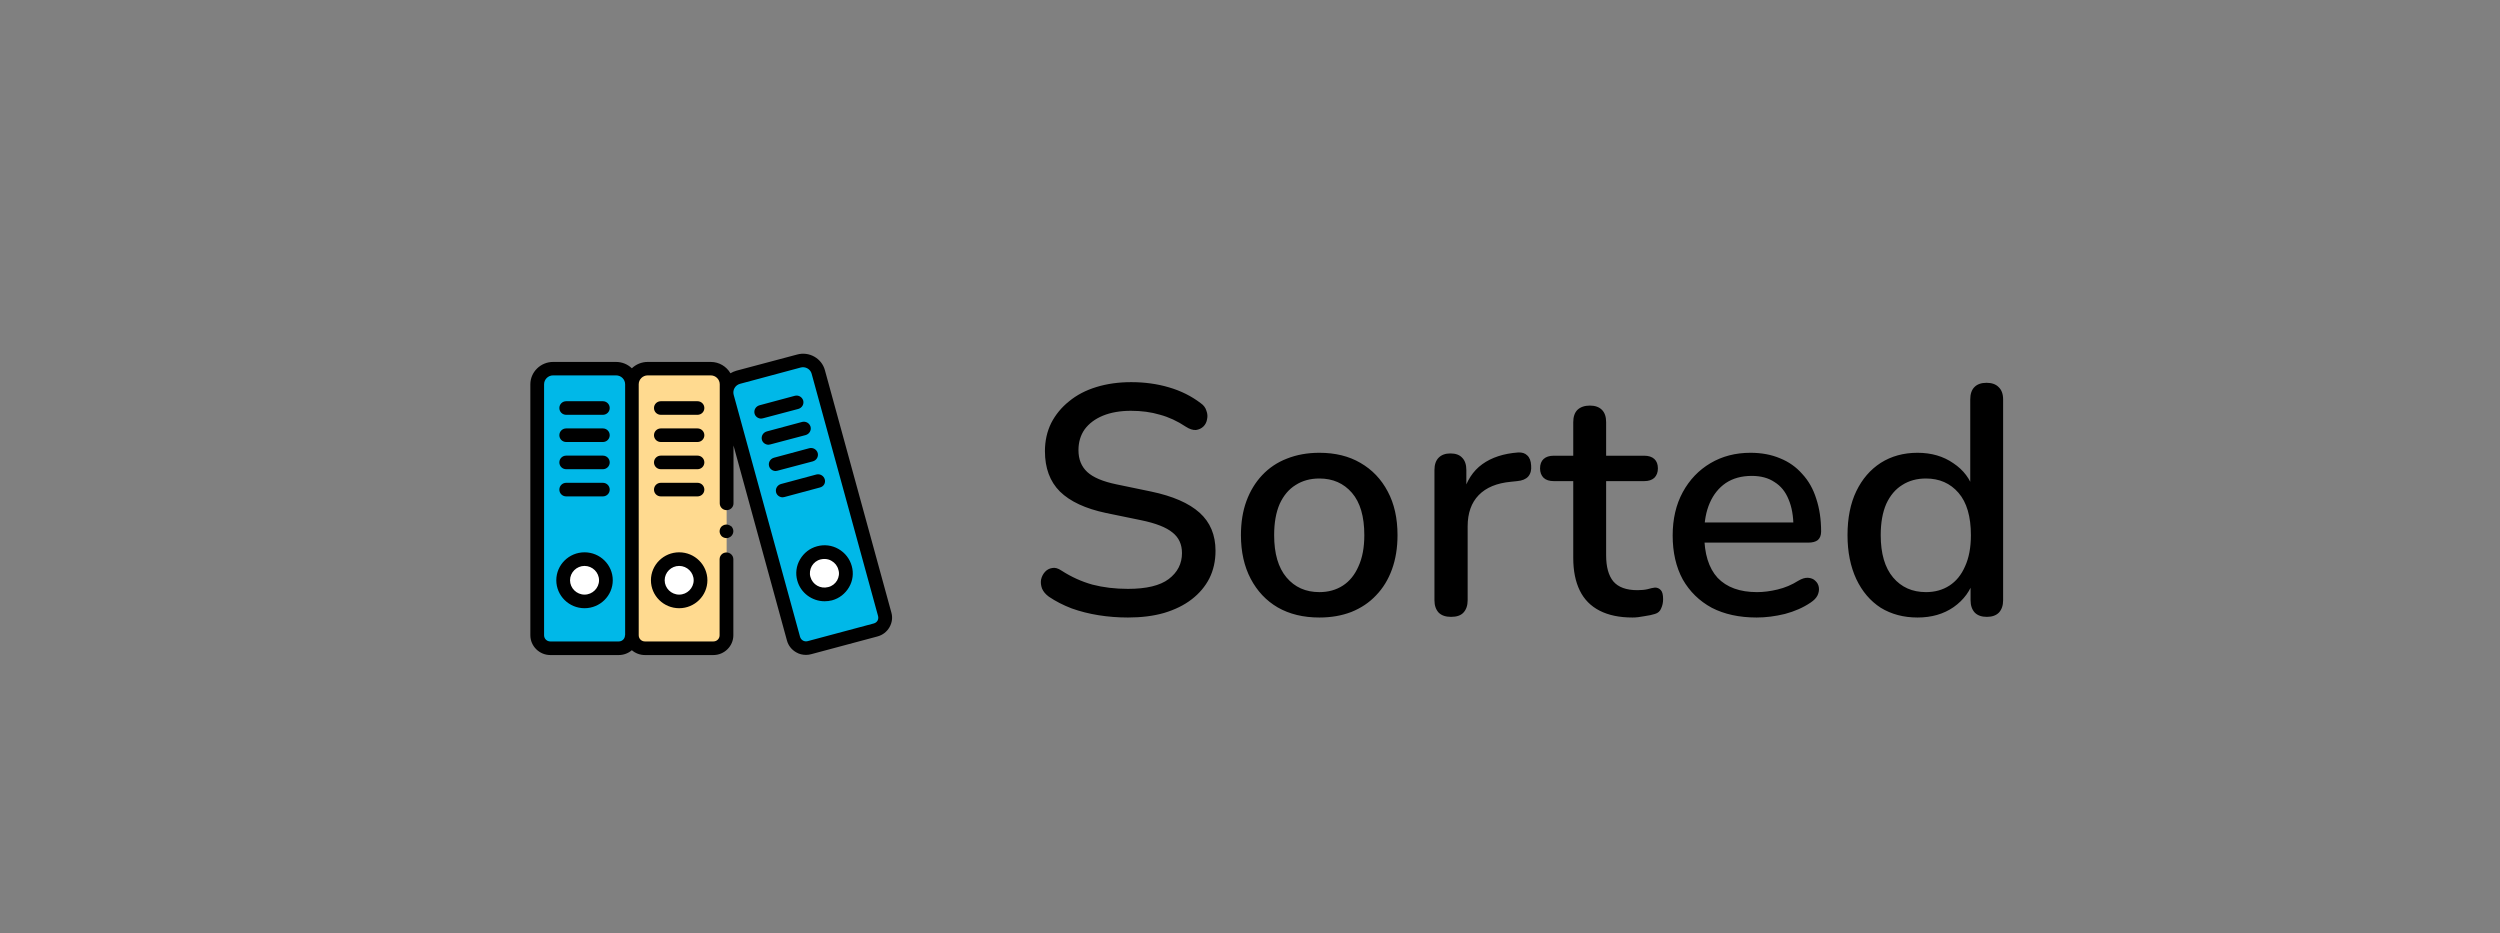
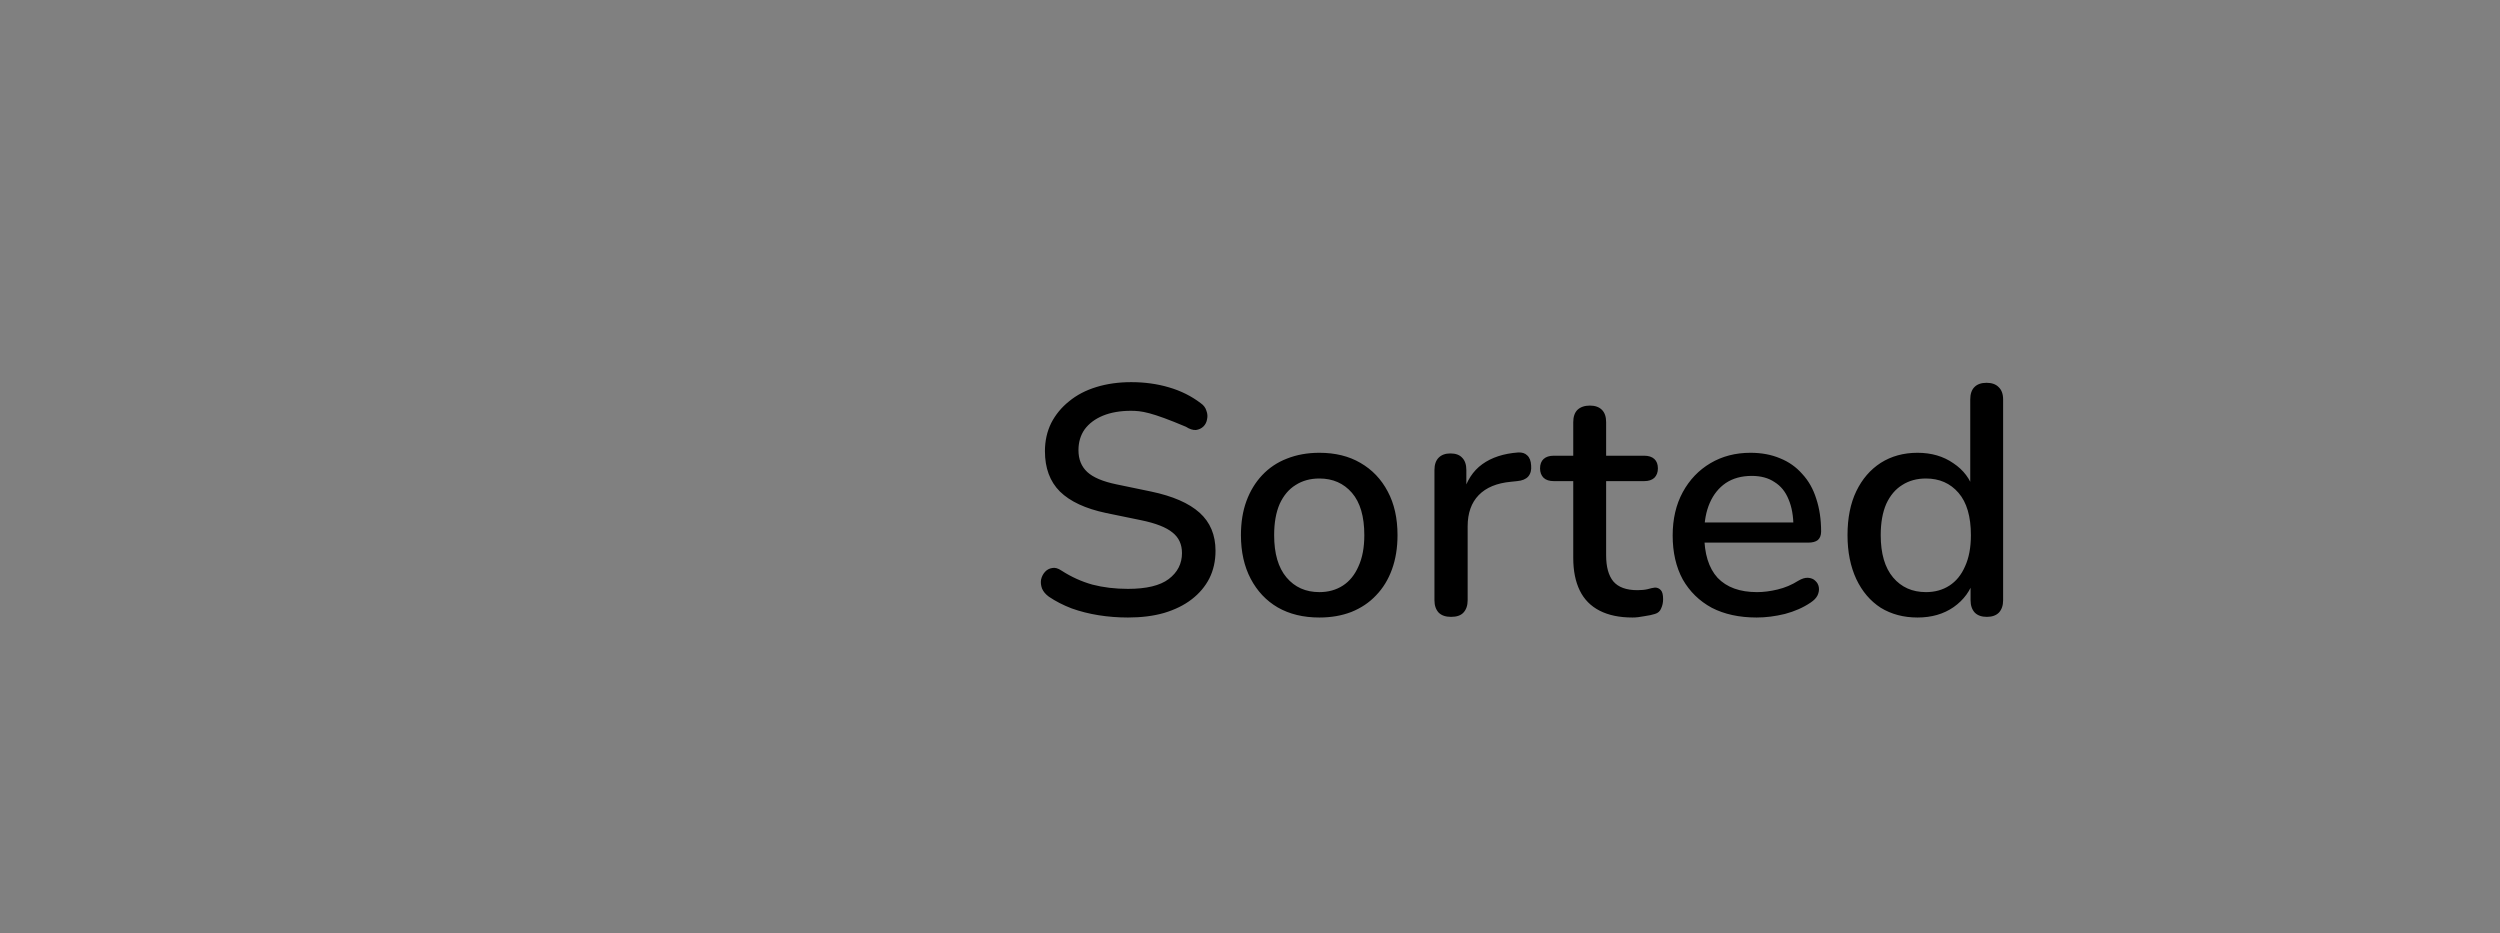
<svg xmlns="http://www.w3.org/2000/svg" width="150" height="56" viewBox="0 0 150 56" fill="none">
  <rect x="0" y="0" width="150" height="56" fill="#808080" stroke="none" />
  <g clip-path="url(#clip0_3001_4251)">
    <g clip-path="url(#clip1_3001_4251)">
      <g clip-path="url(#clip2_3001_4251)">
        <path d="M42.802 38.895H38.7C38.269 38.895 37.912 38.551 37.912 38.115V23.058C37.912 22.541 38.333 22.115 38.864 22.115H42.646C43.168 22.115 43.599 22.532 43.599 23.058V38.115C43.59 38.541 43.242 38.895 42.802 38.895Z" fill="#FFDA90" />
        <path d="M53.083 36.847L49.099 22.315C48.962 21.816 48.44 21.517 47.936 21.653L44.292 22.632C43.788 22.768 43.486 23.285 43.623 23.783L47.606 38.315C47.716 38.732 48.156 38.977 48.568 38.859L52.533 37.799C52.945 37.69 53.193 37.264 53.083 36.847ZM36.957 22.124H33.184C32.653 22.124 32.231 22.541 32.231 23.058V38.116C32.231 38.542 32.579 38.895 33.019 38.895H37.121C37.552 38.895 37.909 38.551 37.909 38.116V23.058C37.909 22.541 37.488 22.124 36.957 22.124Z" fill="#00B8E8" />
-         <path d="M50.713 34.063C50.529 33.384 49.824 32.985 49.138 33.175C48.451 33.356 48.048 34.054 48.24 34.734C48.423 35.414 49.129 35.813 49.815 35.623C50.502 35.432 50.896 34.743 50.713 34.063ZM35.072 33.547C34.367 33.547 33.79 34.118 33.79 34.816C33.79 35.514 34.367 36.085 35.072 36.085C35.777 36.085 36.354 35.514 36.354 34.816C36.354 34.118 35.777 33.547 35.072 33.547ZM40.75 33.547C40.044 33.547 39.468 34.118 39.468 34.816C39.468 35.514 40.044 36.085 40.75 36.085C41.455 36.085 42.032 35.514 42.032 34.816C42.032 34.118 41.455 33.547 40.75 33.547Z" fill="white" />
-         <path d="M48.771 27.681C48.991 27.618 49.119 27.4 49.064 27.183C49 26.965 48.781 26.838 48.561 26.892L46.436 27.464C46.217 27.527 46.088 27.745 46.143 27.962C46.189 28.144 46.363 28.261 46.537 28.261C46.574 28.261 46.61 28.252 46.647 28.243L48.771 27.681ZM49.486 28.76C49.422 28.542 49.202 28.416 48.982 28.47L46.858 29.041C46.638 29.105 46.51 29.322 46.565 29.54C46.61 29.721 46.784 29.839 46.958 29.839C46.995 29.839 47.032 29.83 47.068 29.821L49.193 29.25C49.422 29.195 49.55 28.978 49.486 28.76ZM47.901 24.535C48.121 24.472 48.249 24.255 48.194 24.037C48.13 23.819 47.911 23.692 47.691 23.747L45.566 24.318C45.347 24.381 45.218 24.599 45.273 24.817C45.319 24.998 45.493 25.116 45.667 25.116C45.704 25.116 45.74 25.107 45.777 25.098L47.901 24.535ZM50.31 32.939C49.916 32.713 49.458 32.658 49.028 32.776C48.588 32.894 48.231 33.175 48.002 33.565C47.773 33.955 47.718 34.408 47.837 34.834C48.039 35.577 48.726 36.076 49.477 36.076C49.623 36.076 49.77 36.058 49.916 36.022C50.356 35.904 50.713 35.623 50.942 35.233C51.171 34.843 51.226 34.39 51.106 33.964C50.987 33.529 50.704 33.166 50.31 32.939ZM50.227 34.825C50.108 35.024 49.925 35.169 49.696 35.224C49.229 35.351 48.753 35.079 48.625 34.616C48.561 34.399 48.597 34.163 48.707 33.964C48.826 33.764 49.01 33.619 49.238 33.565C49.312 33.547 49.394 33.538 49.467 33.538C49.614 33.538 49.77 33.574 49.898 33.655C50.099 33.773 50.246 33.955 50.301 34.181C50.374 34.39 50.337 34.625 50.227 34.825ZM48.341 26.104C48.561 26.04 48.689 25.823 48.634 25.605C48.57 25.388 48.35 25.261 48.13 25.315L46.006 25.886C45.786 25.95 45.658 26.167 45.713 26.385C45.759 26.566 45.933 26.684 46.107 26.684C46.143 26.684 46.18 26.675 46.217 26.666L48.341 26.104ZM53.478 36.738L49.495 22.215C49.303 21.499 48.552 21.073 47.828 21.272L44.184 22.242C44.055 22.278 43.936 22.333 43.827 22.396C43.588 21.988 43.149 21.716 42.645 21.716H38.863C38.497 21.716 38.158 21.861 37.911 22.097C37.664 21.861 37.334 21.716 36.959 21.716H33.186C32.435 21.716 31.821 22.323 31.821 23.058V38.116C31.821 38.768 32.362 39.303 33.021 39.303H37.123C37.425 39.303 37.7 39.194 37.911 39.013C38.121 39.194 38.396 39.303 38.698 39.303H42.801C43.46 39.303 44.001 38.768 44.001 38.116V33.556C44.001 33.329 43.817 33.148 43.588 33.148C43.359 33.148 43.176 33.329 43.176 33.556V38.116C43.176 38.324 43.011 38.487 42.801 38.487H38.698C38.488 38.487 38.323 38.324 38.323 38.116V23.058C38.323 22.768 38.561 22.523 38.863 22.523H42.645C42.938 22.523 43.185 22.759 43.185 23.058V30.201C43.185 30.428 43.369 30.609 43.598 30.609C43.827 30.609 44.01 30.428 44.01 30.201V26.729L47.215 38.424C47.297 38.732 47.499 38.986 47.773 39.14C47.956 39.249 48.158 39.294 48.368 39.294C48.478 39.294 48.579 39.276 48.68 39.249L52.645 38.188C52.956 38.106 53.213 37.907 53.368 37.635C53.524 37.363 53.57 37.046 53.478 36.738ZM37.499 38.116C37.499 38.324 37.334 38.487 37.123 38.487H33.021C32.81 38.487 32.645 38.324 32.645 38.116V23.058C32.645 22.768 32.883 22.523 33.186 22.523H36.968C37.261 22.523 37.508 22.759 37.508 23.058V38.116H37.499ZM52.654 37.236C52.608 37.318 52.526 37.381 52.425 37.408L48.46 38.469C48.259 38.523 48.057 38.406 48.002 38.206L44.019 23.683C43.946 23.402 44.11 23.112 44.394 23.031L48.039 22.052C48.085 22.043 48.13 22.033 48.176 22.033C48.414 22.033 48.634 22.188 48.698 22.423L52.682 36.955C52.709 37.046 52.7 37.146 52.654 37.236ZM33.973 28.153H36.171C36.4 28.153 36.583 27.971 36.583 27.745C36.583 27.518 36.4 27.337 36.171 27.337H33.973C33.744 27.337 33.561 27.518 33.561 27.745C33.561 27.971 33.744 28.153 33.973 28.153ZM33.973 29.784H36.171C36.4 29.784 36.583 29.603 36.583 29.377C36.583 29.15 36.4 28.968 36.171 28.968H33.973C33.744 28.968 33.561 29.15 33.561 29.377C33.561 29.603 33.744 29.784 33.973 29.784ZM33.973 26.521H36.171C36.4 26.521 36.583 26.34 36.583 26.113C36.583 25.886 36.4 25.705 36.171 25.705H33.973C33.744 25.705 33.561 25.886 33.561 26.113C33.561 26.34 33.744 26.521 33.973 26.521ZM39.651 29.784H41.849C42.077 29.784 42.261 29.603 42.261 29.377C42.261 29.15 42.077 28.968 41.849 28.968H39.651C39.422 28.968 39.239 29.15 39.239 29.377C39.239 29.603 39.422 29.784 39.651 29.784ZM33.973 24.889H36.171C36.4 24.889 36.583 24.708 36.583 24.481C36.583 24.255 36.4 24.073 36.171 24.073H33.973C33.744 24.073 33.561 24.255 33.561 24.481C33.561 24.708 33.744 24.889 33.973 24.889ZM39.651 26.521H41.849C42.077 26.521 42.261 26.34 42.261 26.113C42.261 25.886 42.077 25.705 41.849 25.705H39.651C39.422 25.705 39.239 25.886 39.239 26.113C39.239 26.34 39.422 26.521 39.651 26.521ZM39.651 28.153H41.849C42.077 28.153 42.261 27.971 42.261 27.745C42.261 27.518 42.077 27.337 41.849 27.337H39.651C39.422 27.337 39.239 27.518 39.239 27.745C39.239 27.971 39.422 28.153 39.651 28.153ZM35.072 33.139C34.138 33.139 33.378 33.891 33.378 34.816C33.378 35.74 34.138 36.493 35.072 36.493C36.006 36.493 36.766 35.74 36.766 34.816C36.766 33.891 36.006 33.139 35.072 33.139ZM35.072 35.677C34.596 35.677 34.202 35.287 34.202 34.816C34.202 34.344 34.596 33.955 35.072 33.955C35.548 33.955 35.942 34.344 35.942 34.816C35.942 35.287 35.548 35.677 35.072 35.677ZM39.651 24.889H41.849C42.077 24.889 42.261 24.708 42.261 24.481C42.261 24.255 42.077 24.073 41.849 24.073H39.651C39.422 24.073 39.239 24.255 39.239 24.481C39.239 24.708 39.422 24.889 39.651 24.889ZM43.817 31.543C43.799 31.525 43.772 31.516 43.744 31.507C43.717 31.498 43.698 31.489 43.671 31.48C43.533 31.453 43.396 31.498 43.295 31.588C43.222 31.661 43.176 31.77 43.176 31.878C43.176 31.987 43.222 32.087 43.295 32.169C43.369 32.241 43.478 32.286 43.588 32.286C43.616 32.286 43.643 32.286 43.671 32.277C43.698 32.268 43.726 32.268 43.744 32.25C43.772 32.241 43.79 32.232 43.817 32.214C43.836 32.196 43.863 32.178 43.881 32.16C43.955 32.087 44.001 31.978 44.001 31.869C44.001 31.761 43.955 31.661 43.881 31.579C43.863 31.579 43.836 31.561 43.817 31.543ZM40.75 36.493C41.684 36.493 42.444 35.74 42.444 34.816C42.444 33.891 41.684 33.139 40.75 33.139C39.816 33.139 39.056 33.891 39.056 34.816C39.056 35.74 39.816 36.493 40.75 36.493ZM40.75 33.955C41.226 33.955 41.62 34.344 41.62 34.816C41.62 35.287 41.226 35.677 40.75 35.677C40.273 35.677 39.88 35.287 39.88 34.816C39.88 34.344 40.273 33.955 40.75 33.955Z" fill="black" />
      </g>
    </g>
-     <path d="M67.677 37.051C67.078 37.051 66.492 37.005 65.919 36.914C65.346 36.823 64.806 36.686 64.298 36.504C63.79 36.309 63.334 36.074 62.931 35.801C62.735 35.657 62.599 35.495 62.521 35.312C62.456 35.13 62.436 34.954 62.462 34.785C62.501 34.603 62.579 34.447 62.696 34.316C62.814 34.186 62.957 34.108 63.126 34.082C63.295 34.043 63.484 34.095 63.693 34.238C64.278 34.616 64.897 34.896 65.548 35.078C66.199 35.247 66.909 35.332 67.677 35.332C68.784 35.332 69.598 35.137 70.119 34.746C70.653 34.342 70.919 33.821 70.919 33.183C70.919 32.663 70.731 32.252 70.353 31.953C69.975 31.64 69.344 31.393 68.458 31.211L66.368 30.781C65.131 30.52 64.207 30.091 63.595 29.492C62.996 28.893 62.696 28.085 62.696 27.07C62.696 26.458 62.82 25.898 63.068 25.39C63.328 24.882 63.686 24.446 64.142 24.081C64.597 23.704 65.144 23.417 65.782 23.222C66.421 23.026 67.117 22.929 67.873 22.929C68.68 22.929 69.435 23.033 70.138 23.241C70.854 23.45 71.493 23.769 72.052 24.198C72.222 24.316 72.332 24.465 72.385 24.648C72.45 24.817 72.463 24.986 72.424 25.155C72.397 25.325 72.326 25.468 72.209 25.585C72.091 25.702 71.942 25.774 71.759 25.8C71.577 25.813 71.375 25.748 71.154 25.605C70.646 25.266 70.125 25.025 69.591 24.882C69.07 24.726 68.491 24.648 67.853 24.648C67.215 24.648 66.655 24.745 66.173 24.941C65.704 25.136 65.34 25.409 65.079 25.761C64.832 26.113 64.708 26.529 64.708 27.011C64.708 27.558 64.884 27.994 65.236 28.32C65.587 28.645 66.173 28.893 66.993 29.062L69.064 29.492C70.366 29.765 71.336 30.188 71.974 30.761C72.612 31.334 72.931 32.096 72.931 33.047C72.931 33.659 72.808 34.212 72.56 34.707C72.313 35.189 71.961 35.605 71.505 35.957C71.05 36.309 70.496 36.582 69.845 36.777C69.207 36.96 68.484 37.051 67.677 37.051ZM79.164 37.051C78.2 37.051 77.367 36.849 76.663 36.445C75.973 36.042 75.433 35.469 75.042 34.726C74.652 33.984 74.456 33.112 74.456 32.109C74.456 31.341 74.567 30.657 74.788 30.058C75.01 29.459 75.322 28.945 75.726 28.515C76.143 28.072 76.637 27.74 77.21 27.519C77.796 27.285 78.447 27.167 79.164 27.167C80.114 27.167 80.935 27.369 81.625 27.773C82.328 28.177 82.875 28.75 83.265 29.492C83.656 30.221 83.851 31.093 83.851 32.109C83.851 32.864 83.741 33.548 83.519 34.16C83.298 34.772 82.979 35.293 82.562 35.723C82.159 36.152 81.664 36.484 81.078 36.719C80.505 36.94 79.867 37.051 79.164 37.051ZM79.164 35.527C79.698 35.527 80.166 35.397 80.57 35.137C80.974 34.876 81.286 34.492 81.507 33.984C81.742 33.476 81.859 32.851 81.859 32.109C81.859 30.989 81.612 30.143 81.117 29.57C80.622 28.997 79.971 28.71 79.164 28.71C78.617 28.71 78.141 28.841 77.738 29.101C77.334 29.349 77.015 29.726 76.781 30.234C76.559 30.742 76.449 31.367 76.449 32.109C76.449 33.216 76.696 34.062 77.191 34.648C77.686 35.234 78.343 35.527 79.164 35.527ZM87.063 37.012C86.738 37.012 86.49 36.927 86.321 36.758C86.152 36.575 86.067 36.328 86.067 36.016V28.203C86.067 27.877 86.152 27.63 86.321 27.46C86.49 27.291 86.725 27.206 87.024 27.206C87.337 27.206 87.571 27.291 87.727 27.46C87.897 27.63 87.981 27.877 87.981 28.203V29.628H87.786C87.994 28.847 88.378 28.255 88.938 27.851C89.498 27.447 90.214 27.213 91.087 27.148C91.321 27.135 91.504 27.193 91.634 27.324C91.777 27.454 91.855 27.656 91.868 27.929C91.894 28.203 91.836 28.424 91.692 28.593C91.549 28.75 91.328 28.841 91.028 28.867L90.657 28.906C89.811 28.984 89.166 29.251 88.723 29.707C88.281 30.162 88.059 30.787 88.059 31.582V36.016C88.059 36.328 87.975 36.575 87.805 36.758C87.649 36.927 87.402 37.012 87.063 37.012ZM97.95 37.051C97.169 37.051 96.511 36.914 95.978 36.641C95.444 36.367 95.046 35.964 94.786 35.43C94.526 34.896 94.395 34.245 94.395 33.476V28.867H93.224C92.963 28.867 92.761 28.802 92.618 28.671C92.475 28.528 92.403 28.339 92.403 28.105C92.403 27.858 92.475 27.669 92.618 27.538C92.761 27.408 92.963 27.343 93.224 27.343H94.395V25.331C94.395 25.006 94.48 24.758 94.649 24.589C94.832 24.42 95.079 24.335 95.392 24.335C95.704 24.335 95.945 24.42 96.114 24.589C96.284 24.758 96.368 25.006 96.368 25.331V27.343H98.653C98.914 27.343 99.116 27.408 99.259 27.538C99.402 27.669 99.474 27.858 99.474 28.105C99.474 28.339 99.402 28.528 99.259 28.671C99.116 28.802 98.914 28.867 98.653 28.867H96.368V33.32C96.368 34.01 96.511 34.531 96.798 34.883C97.097 35.234 97.579 35.41 98.243 35.41C98.478 35.41 98.68 35.391 98.849 35.352C99.031 35.299 99.181 35.267 99.298 35.254C99.441 35.254 99.558 35.306 99.65 35.41C99.741 35.501 99.786 35.684 99.786 35.957C99.786 36.152 99.747 36.335 99.669 36.504C99.604 36.673 99.48 36.784 99.298 36.836C99.142 36.888 98.927 36.934 98.653 36.973C98.393 37.025 98.159 37.051 97.95 37.051ZM105.399 37.051C104.357 37.051 103.459 36.855 102.704 36.465C101.961 36.061 101.382 35.495 100.965 34.766C100.562 34.023 100.36 33.144 100.36 32.129C100.36 31.139 100.562 30.273 100.965 29.531C101.369 28.789 101.922 28.209 102.625 27.792C103.329 27.376 104.129 27.167 105.028 27.167C105.692 27.167 106.285 27.278 106.805 27.499C107.326 27.708 107.769 28.02 108.134 28.437C108.511 28.841 108.791 29.335 108.974 29.921C109.169 30.507 109.267 31.165 109.267 31.894C109.267 32.116 109.201 32.285 109.071 32.402C108.941 32.506 108.746 32.558 108.485 32.558H101.922V31.347H107.938L107.606 31.621C107.606 30.97 107.509 30.416 107.313 29.96C107.131 29.505 106.851 29.16 106.473 28.925C106.109 28.678 105.653 28.554 105.106 28.554C104.494 28.554 103.973 28.697 103.544 28.984C103.127 29.27 102.808 29.668 102.586 30.175C102.365 30.683 102.254 31.276 102.254 31.953V32.07C102.254 33.216 102.521 34.082 103.055 34.668C103.602 35.241 104.39 35.527 105.419 35.527C105.809 35.527 106.219 35.475 106.649 35.371C107.092 35.267 107.509 35.091 107.899 34.844C108.121 34.713 108.316 34.655 108.485 34.668C108.668 34.681 108.811 34.739 108.915 34.844C109.032 34.948 109.104 35.078 109.13 35.234C109.156 35.391 109.13 35.553 109.052 35.723C108.974 35.879 108.837 36.022 108.641 36.152C108.199 36.452 107.684 36.68 107.098 36.836C106.512 36.979 105.946 37.051 105.399 37.051ZM115.05 37.051C114.217 37.051 113.481 36.855 112.843 36.465C112.218 36.061 111.73 35.488 111.378 34.746C111.027 33.991 110.851 33.112 110.851 32.109C110.851 31.08 111.027 30.201 111.378 29.472C111.73 28.743 112.218 28.177 112.843 27.773C113.481 27.369 114.217 27.167 115.05 27.167C115.884 27.167 116.6 27.376 117.199 27.792C117.811 28.196 118.221 28.743 118.429 29.433H118.215V23.964C118.215 23.639 118.299 23.391 118.468 23.222C118.638 23.052 118.879 22.968 119.191 22.968C119.504 22.968 119.745 23.052 119.914 23.222C120.096 23.391 120.187 23.639 120.187 23.964V36.016C120.187 36.328 120.103 36.575 119.933 36.758C119.764 36.927 119.523 37.012 119.211 37.012C118.898 37.012 118.657 36.927 118.488 36.758C118.319 36.575 118.234 36.328 118.234 36.016V34.297L118.449 34.726C118.241 35.43 117.83 35.996 117.218 36.426C116.619 36.842 115.897 37.051 115.05 37.051ZM115.558 35.527C116.092 35.527 116.561 35.397 116.964 35.137C117.368 34.876 117.681 34.492 117.902 33.984C118.136 33.476 118.254 32.851 118.254 32.109C118.254 30.989 118.006 30.143 117.511 29.57C117.017 28.997 116.365 28.71 115.558 28.71C115.011 28.71 114.536 28.841 114.132 29.101C113.729 29.349 113.41 29.726 113.175 30.234C112.954 30.742 112.843 31.367 112.843 32.109C112.843 33.216 113.091 34.062 113.585 34.648C114.08 35.234 114.738 35.527 115.558 35.527Z" fill="black" />
+     <path d="M67.677 37.051C67.078 37.051 66.492 37.005 65.919 36.914C65.346 36.823 64.806 36.686 64.298 36.504C63.79 36.309 63.334 36.074 62.931 35.801C62.735 35.657 62.599 35.495 62.521 35.312C62.456 35.13 62.436 34.954 62.462 34.785C62.501 34.603 62.579 34.447 62.696 34.316C62.814 34.186 62.957 34.108 63.126 34.082C63.295 34.043 63.484 34.095 63.693 34.238C64.278 34.616 64.897 34.896 65.548 35.078C66.199 35.247 66.909 35.332 67.677 35.332C68.784 35.332 69.598 35.137 70.119 34.746C70.653 34.342 70.919 33.821 70.919 33.183C70.919 32.663 70.731 32.252 70.353 31.953C69.975 31.64 69.344 31.393 68.458 31.211L66.368 30.781C65.131 30.52 64.207 30.091 63.595 29.492C62.996 28.893 62.696 28.085 62.696 27.07C62.696 26.458 62.82 25.898 63.068 25.39C63.328 24.882 63.686 24.446 64.142 24.081C64.597 23.704 65.144 23.417 65.782 23.222C66.421 23.026 67.117 22.929 67.873 22.929C68.68 22.929 69.435 23.033 70.138 23.241C70.854 23.45 71.493 23.769 72.052 24.198C72.222 24.316 72.332 24.465 72.385 24.648C72.45 24.817 72.463 24.986 72.424 25.155C72.397 25.325 72.326 25.468 72.209 25.585C72.091 25.702 71.942 25.774 71.759 25.8C71.577 25.813 71.375 25.748 71.154 25.605C69.07 24.726 68.491 24.648 67.853 24.648C67.215 24.648 66.655 24.745 66.173 24.941C65.704 25.136 65.34 25.409 65.079 25.761C64.832 26.113 64.708 26.529 64.708 27.011C64.708 27.558 64.884 27.994 65.236 28.32C65.587 28.645 66.173 28.893 66.993 29.062L69.064 29.492C70.366 29.765 71.336 30.188 71.974 30.761C72.612 31.334 72.931 32.096 72.931 33.047C72.931 33.659 72.808 34.212 72.56 34.707C72.313 35.189 71.961 35.605 71.505 35.957C71.05 36.309 70.496 36.582 69.845 36.777C69.207 36.96 68.484 37.051 67.677 37.051ZM79.164 37.051C78.2 37.051 77.367 36.849 76.663 36.445C75.973 36.042 75.433 35.469 75.042 34.726C74.652 33.984 74.456 33.112 74.456 32.109C74.456 31.341 74.567 30.657 74.788 30.058C75.01 29.459 75.322 28.945 75.726 28.515C76.143 28.072 76.637 27.74 77.21 27.519C77.796 27.285 78.447 27.167 79.164 27.167C80.114 27.167 80.935 27.369 81.625 27.773C82.328 28.177 82.875 28.75 83.265 29.492C83.656 30.221 83.851 31.093 83.851 32.109C83.851 32.864 83.741 33.548 83.519 34.16C83.298 34.772 82.979 35.293 82.562 35.723C82.159 36.152 81.664 36.484 81.078 36.719C80.505 36.94 79.867 37.051 79.164 37.051ZM79.164 35.527C79.698 35.527 80.166 35.397 80.57 35.137C80.974 34.876 81.286 34.492 81.507 33.984C81.742 33.476 81.859 32.851 81.859 32.109C81.859 30.989 81.612 30.143 81.117 29.57C80.622 28.997 79.971 28.71 79.164 28.71C78.617 28.71 78.141 28.841 77.738 29.101C77.334 29.349 77.015 29.726 76.781 30.234C76.559 30.742 76.449 31.367 76.449 32.109C76.449 33.216 76.696 34.062 77.191 34.648C77.686 35.234 78.343 35.527 79.164 35.527ZM87.063 37.012C86.738 37.012 86.49 36.927 86.321 36.758C86.152 36.575 86.067 36.328 86.067 36.016V28.203C86.067 27.877 86.152 27.63 86.321 27.46C86.49 27.291 86.725 27.206 87.024 27.206C87.337 27.206 87.571 27.291 87.727 27.46C87.897 27.63 87.981 27.877 87.981 28.203V29.628H87.786C87.994 28.847 88.378 28.255 88.938 27.851C89.498 27.447 90.214 27.213 91.087 27.148C91.321 27.135 91.504 27.193 91.634 27.324C91.777 27.454 91.855 27.656 91.868 27.929C91.894 28.203 91.836 28.424 91.692 28.593C91.549 28.75 91.328 28.841 91.028 28.867L90.657 28.906C89.811 28.984 89.166 29.251 88.723 29.707C88.281 30.162 88.059 30.787 88.059 31.582V36.016C88.059 36.328 87.975 36.575 87.805 36.758C87.649 36.927 87.402 37.012 87.063 37.012ZM97.95 37.051C97.169 37.051 96.511 36.914 95.978 36.641C95.444 36.367 95.046 35.964 94.786 35.43C94.526 34.896 94.395 34.245 94.395 33.476V28.867H93.224C92.963 28.867 92.761 28.802 92.618 28.671C92.475 28.528 92.403 28.339 92.403 28.105C92.403 27.858 92.475 27.669 92.618 27.538C92.761 27.408 92.963 27.343 93.224 27.343H94.395V25.331C94.395 25.006 94.48 24.758 94.649 24.589C94.832 24.42 95.079 24.335 95.392 24.335C95.704 24.335 95.945 24.42 96.114 24.589C96.284 24.758 96.368 25.006 96.368 25.331V27.343H98.653C98.914 27.343 99.116 27.408 99.259 27.538C99.402 27.669 99.474 27.858 99.474 28.105C99.474 28.339 99.402 28.528 99.259 28.671C99.116 28.802 98.914 28.867 98.653 28.867H96.368V33.32C96.368 34.01 96.511 34.531 96.798 34.883C97.097 35.234 97.579 35.41 98.243 35.41C98.478 35.41 98.68 35.391 98.849 35.352C99.031 35.299 99.181 35.267 99.298 35.254C99.441 35.254 99.558 35.306 99.65 35.41C99.741 35.501 99.786 35.684 99.786 35.957C99.786 36.152 99.747 36.335 99.669 36.504C99.604 36.673 99.48 36.784 99.298 36.836C99.142 36.888 98.927 36.934 98.653 36.973C98.393 37.025 98.159 37.051 97.95 37.051ZM105.399 37.051C104.357 37.051 103.459 36.855 102.704 36.465C101.961 36.061 101.382 35.495 100.965 34.766C100.562 34.023 100.36 33.144 100.36 32.129C100.36 31.139 100.562 30.273 100.965 29.531C101.369 28.789 101.922 28.209 102.625 27.792C103.329 27.376 104.129 27.167 105.028 27.167C105.692 27.167 106.285 27.278 106.805 27.499C107.326 27.708 107.769 28.02 108.134 28.437C108.511 28.841 108.791 29.335 108.974 29.921C109.169 30.507 109.267 31.165 109.267 31.894C109.267 32.116 109.201 32.285 109.071 32.402C108.941 32.506 108.746 32.558 108.485 32.558H101.922V31.347H107.938L107.606 31.621C107.606 30.97 107.509 30.416 107.313 29.96C107.131 29.505 106.851 29.16 106.473 28.925C106.109 28.678 105.653 28.554 105.106 28.554C104.494 28.554 103.973 28.697 103.544 28.984C103.127 29.27 102.808 29.668 102.586 30.175C102.365 30.683 102.254 31.276 102.254 31.953V32.07C102.254 33.216 102.521 34.082 103.055 34.668C103.602 35.241 104.39 35.527 105.419 35.527C105.809 35.527 106.219 35.475 106.649 35.371C107.092 35.267 107.509 35.091 107.899 34.844C108.121 34.713 108.316 34.655 108.485 34.668C108.668 34.681 108.811 34.739 108.915 34.844C109.032 34.948 109.104 35.078 109.13 35.234C109.156 35.391 109.13 35.553 109.052 35.723C108.974 35.879 108.837 36.022 108.641 36.152C108.199 36.452 107.684 36.68 107.098 36.836C106.512 36.979 105.946 37.051 105.399 37.051ZM115.05 37.051C114.217 37.051 113.481 36.855 112.843 36.465C112.218 36.061 111.73 35.488 111.378 34.746C111.027 33.991 110.851 33.112 110.851 32.109C110.851 31.08 111.027 30.201 111.378 29.472C111.73 28.743 112.218 28.177 112.843 27.773C113.481 27.369 114.217 27.167 115.05 27.167C115.884 27.167 116.6 27.376 117.199 27.792C117.811 28.196 118.221 28.743 118.429 29.433H118.215V23.964C118.215 23.639 118.299 23.391 118.468 23.222C118.638 23.052 118.879 22.968 119.191 22.968C119.504 22.968 119.745 23.052 119.914 23.222C120.096 23.391 120.187 23.639 120.187 23.964V36.016C120.187 36.328 120.103 36.575 119.933 36.758C119.764 36.927 119.523 37.012 119.211 37.012C118.898 37.012 118.657 36.927 118.488 36.758C118.319 36.575 118.234 36.328 118.234 36.016V34.297L118.449 34.726C118.241 35.43 117.83 35.996 117.218 36.426C116.619 36.842 115.897 37.051 115.05 37.051ZM115.558 35.527C116.092 35.527 116.561 35.397 116.964 35.137C117.368 34.876 117.681 34.492 117.902 33.984C118.136 33.476 118.254 32.851 118.254 32.109C118.254 30.989 118.006 30.143 117.511 29.57C117.017 28.997 116.365 28.71 115.558 28.71C115.011 28.71 114.536 28.841 114.132 29.101C113.729 29.349 113.41 29.726 113.175 30.234C112.954 30.742 112.843 31.367 112.843 32.109C112.843 33.216 113.091 34.062 113.585 34.648C114.08 35.234 114.738 35.527 115.558 35.527Z" fill="black" />
  </g>
  <defs>
    <clipPath id="clip0_3001_4251">
      <rect width="150" height="56" rx="9.333" fill="white" />
    </clipPath>
    <clipPath id="clip1_3001_4251">
-       <rect width="23.15" height="23.15" fill="white" transform="translate(30.375 19.046)" />
-     </clipPath>
+       </clipPath>
    <clipPath id="clip2_3001_4251">
-       <rect width="21.703" height="18.086" fill="white" transform="translate(31.821 21.218)" />
-     </clipPath>
+       </clipPath>
  </defs>
</svg>